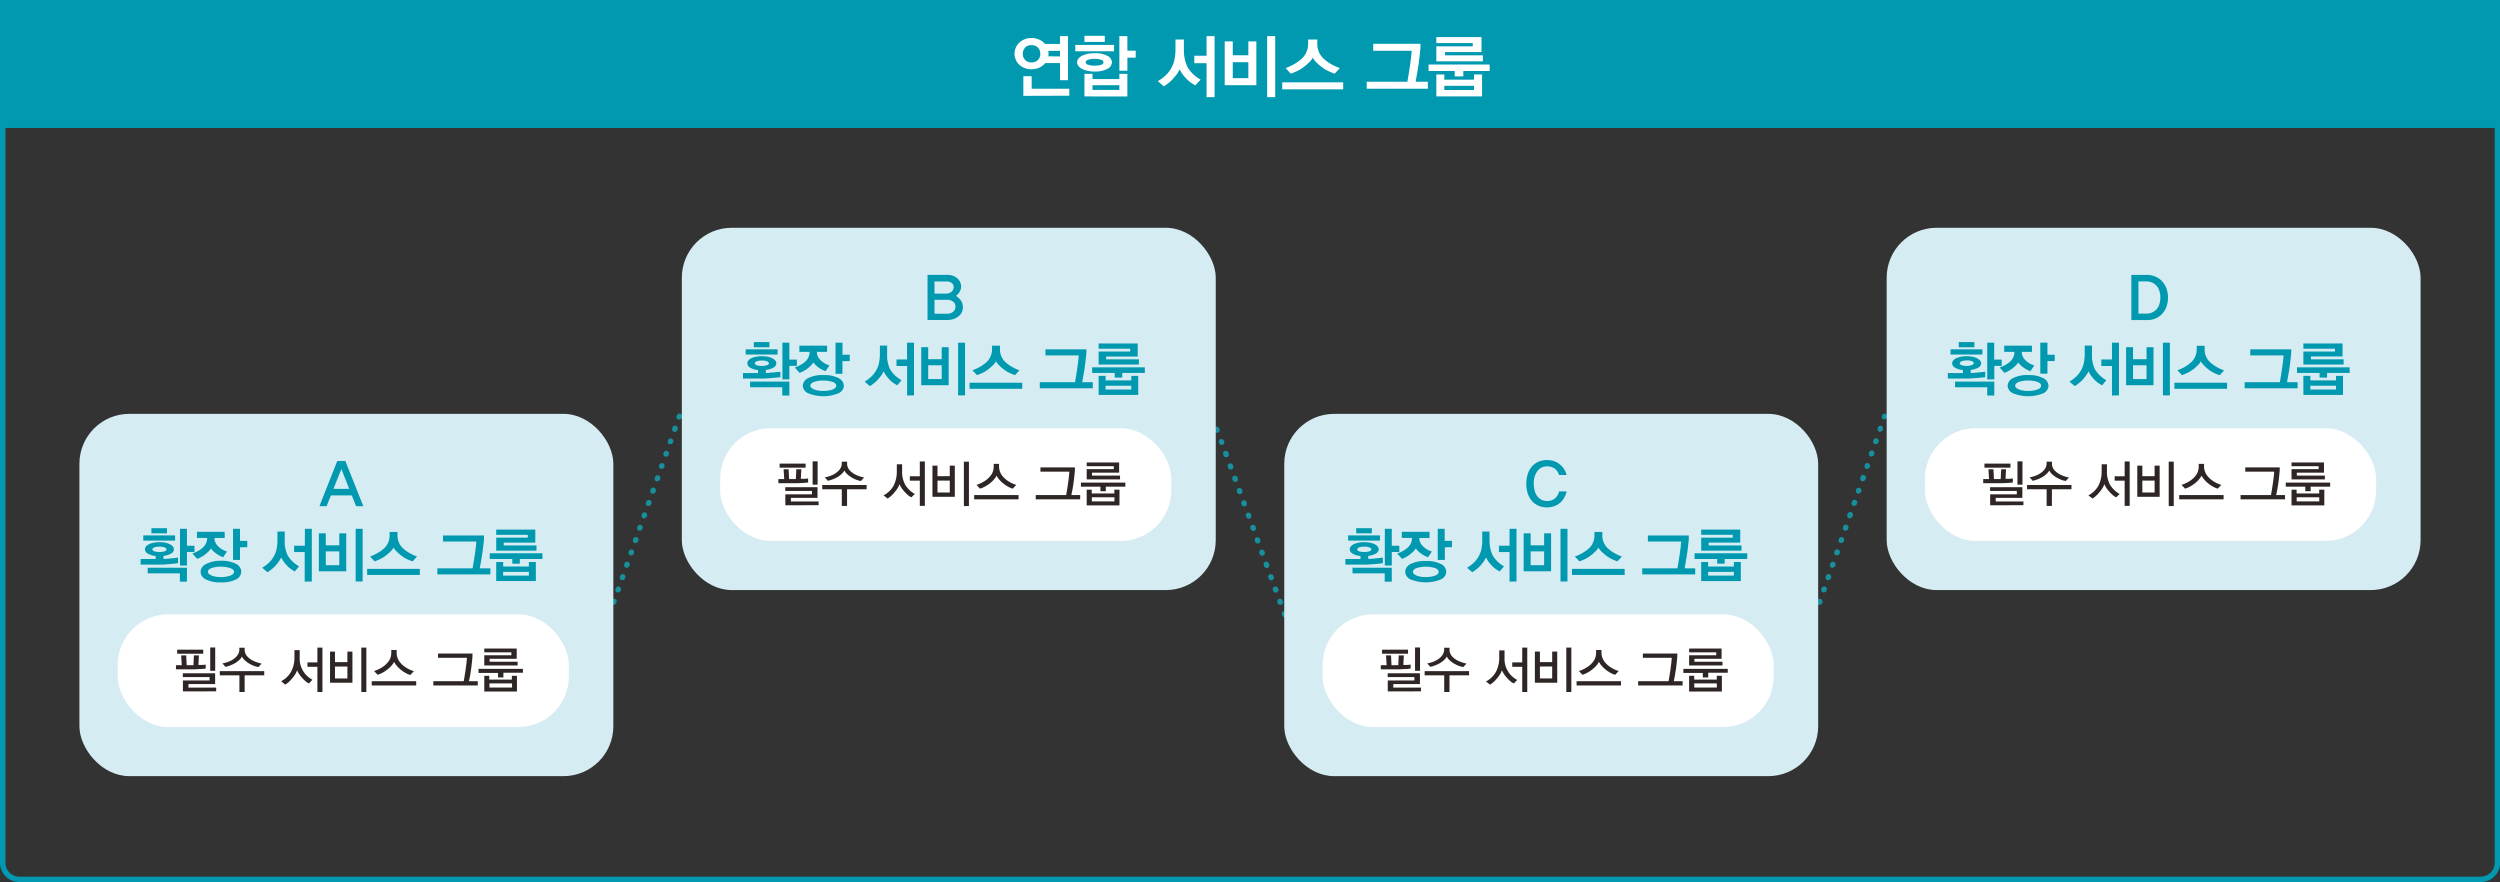
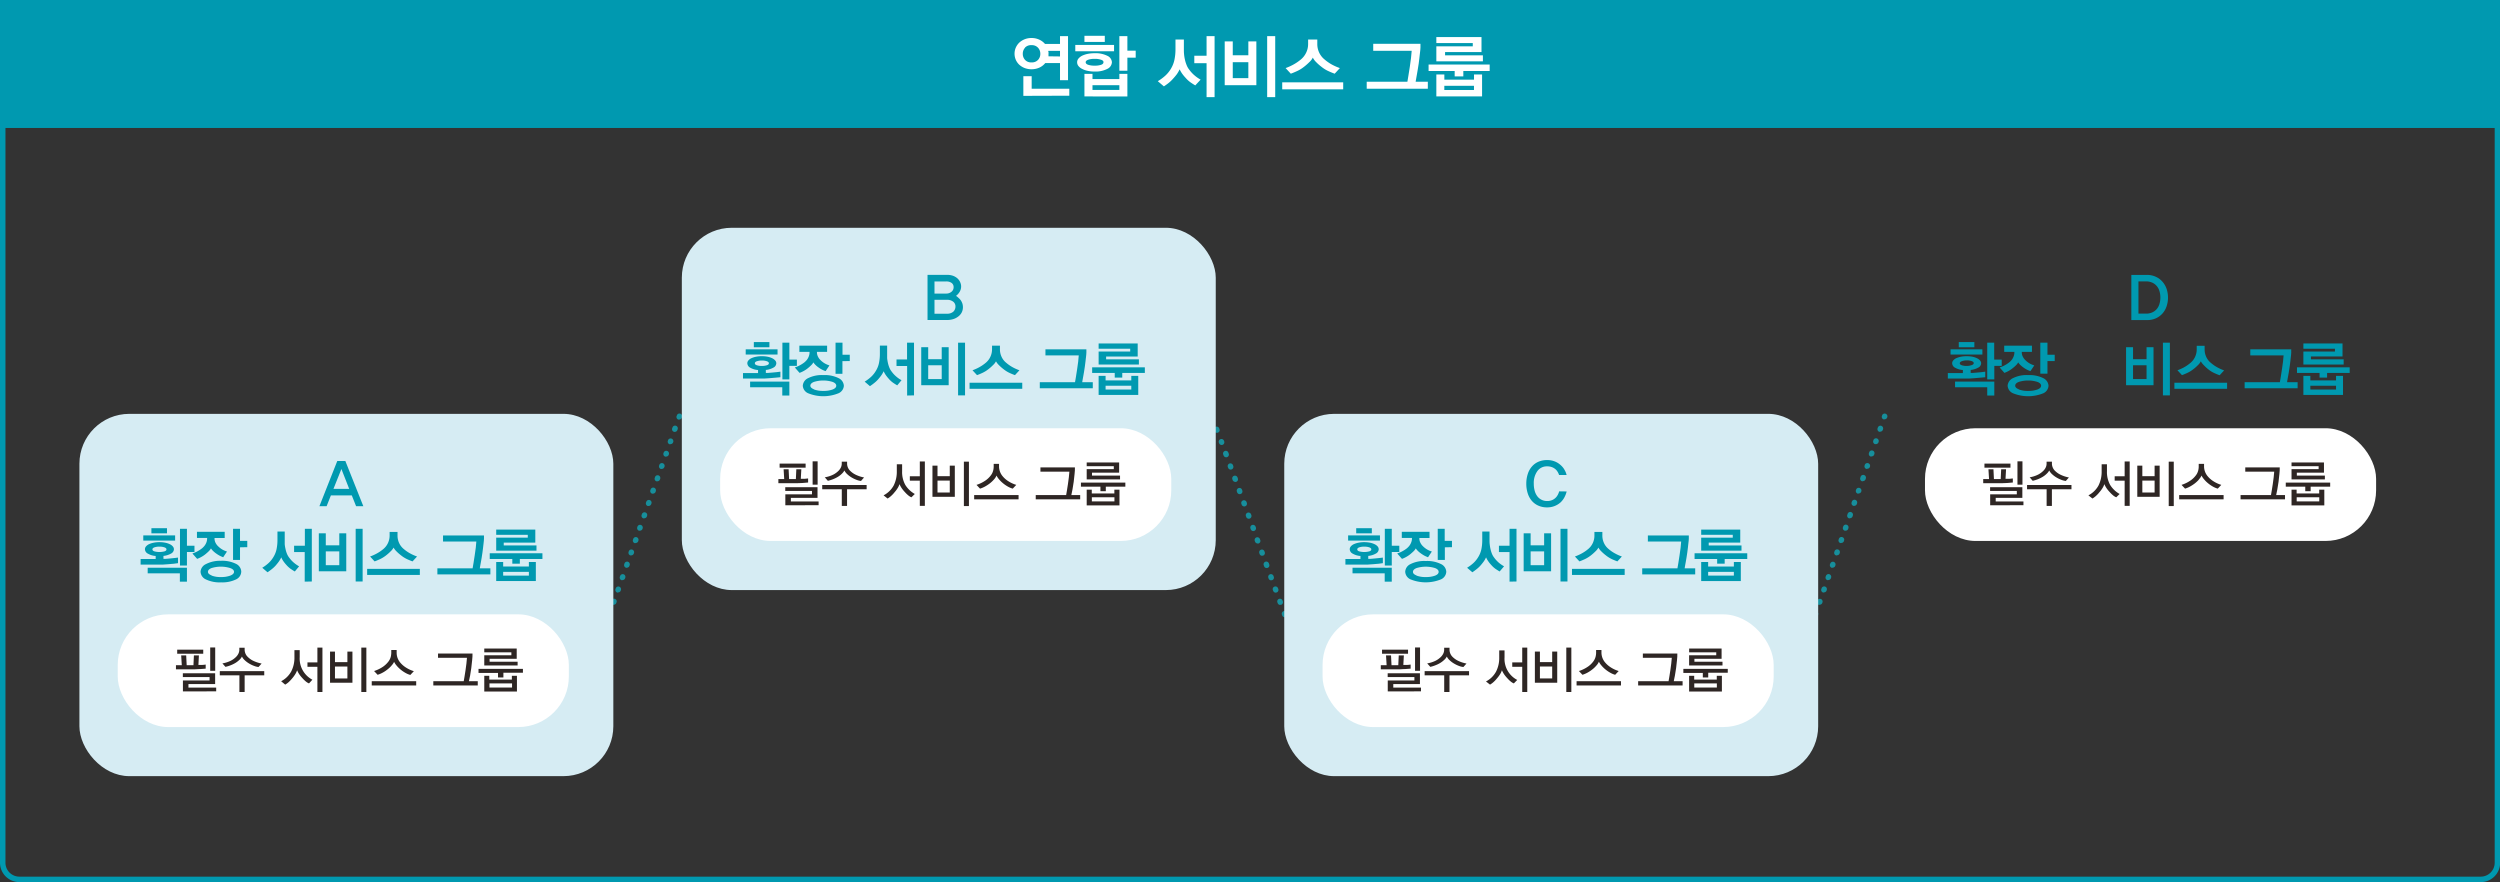
<svg xmlns="http://www.w3.org/2000/svg" viewBox="0 0 664.24 234.37">
  <rect x="0" y="0" width="664.24" height="234.37" fill="#333333" stroke="none" />
  <defs>
    <style>.cls-1{fill:#0099b0;}.cls-2{fill:#178f9c;}.cls-3{fill:#d6ecf3;}.cls-4{fill:#fff;}.cls-5{fill:#2e2624;}</style>
  </defs>
  <g id="레이어_2" data-name="레이어 2">
    <g id="레이어_1-2" data-name="레이어 1">
      <path class="cls-1" d="M659.1,234.37H5.14A5.15,5.15,0,0,1,0,229.23V5.14A5.15,5.15,0,0,1,5.14,0h654a5.15,5.15,0,0,1,5.14,5.14V229.23A5.15,5.15,0,0,1,659.1,234.37ZM5.14,1.45A3.7,3.7,0,0,0,1.45,5.14V229.23a3.7,3.7,0,0,0,3.69,3.69h654a3.7,3.7,0,0,0,3.69-3.69V5.14a3.7,3.7,0,0,0-3.69-3.69Z" />
      <path class="cls-2" d="M161.89,164a1,1,0,0,1-.24,0,.73.73,0,0,1-.44-.93l.07-.2a.73.73,0,1,1,1.37.48l-.07.2A.74.74,0,0,1,161.89,164Zm1.16-3.28a.69.69,0,0,1-.24-.05.72.72,0,0,1-.44-.92l.08-.21a.72.72,0,0,1,.92-.43.71.71,0,0,1,.44.92l-.07.21A.74.74,0,0,1,163.05,160.68Zm1.17-3.28a1,1,0,0,1-.24,0,.74.74,0,0,1-.45-.93l.08-.2a.72.72,0,1,1,1.36.48l-.07.2A.72.72,0,0,1,164.22,157.4Zm1.16-3.28a1,1,0,0,1-.24,0,.74.74,0,0,1-.45-.93l.08-.2a.72.72,0,1,1,1.36.48l-.07.2A.72.72,0,0,1,165.38,154.12Zm1.16-3.28a.69.69,0,0,1-.24-.05.71.71,0,0,1-.44-.92l.07-.21a.73.73,0,0,1,.92-.44.74.74,0,0,1,.45.93l-.08.2A.72.72,0,0,1,166.54,150.84Zm1.16-3.28a.69.69,0,0,1-.24-.05.71.71,0,0,1-.44-.92l.07-.21a.73.73,0,0,1,1.37.49l-.08.21A.72.72,0,0,1,167.7,147.56Zm1.16-3.29a.67.67,0,0,1-.24,0,.72.72,0,0,1-.44-.92l.07-.21a.73.73,0,0,1,.93-.44.74.74,0,0,1,.44.93l-.07.2A.73.73,0,0,1,168.86,144.27ZM170,141a.67.67,0,0,1-.24,0,.73.73,0,0,1-.44-.92l.07-.21a.73.73,0,0,1,1.37.49l-.07.2A.73.73,0,0,1,170,141Zm1.16-3.28a.67.67,0,0,1-.24,0,.73.73,0,0,1-.44-.93l.08-.2a.72.72,0,1,1,1.36.49l-.07.2A.73.73,0,0,1,171.18,137.71Zm1.17-3.28a.67.67,0,0,1-.24,0,.72.72,0,0,1-.45-.92l.08-.21a.72.72,0,1,1,1.36.48L173,134A.71.71,0,0,1,172.35,134.43Zm1.16-3.28a.67.67,0,0,1-.24,0,.73.73,0,0,1-.45-.92l.08-.21a.72.72,0,1,1,1.36.49l-.07.2A.71.71,0,0,1,173.51,131.15Zm1.16-3.28a.67.67,0,0,1-.24,0,.71.71,0,0,1-.44-.92l.07-.21a.72.72,0,0,1,.92-.44.73.73,0,0,1,.45.92l-.08.21A.71.71,0,0,1,174.67,127.87Zm1.16-3.28a.67.67,0,0,1-.24,0,.72.72,0,0,1-.44-.93l.07-.2a.73.73,0,0,1,1.37.49l-.08.2A.71.71,0,0,1,175.83,124.59Zm1.16-3.28a.67.67,0,0,1-.24,0,.73.73,0,0,1-.44-.93l.07-.2a.73.73,0,0,1,1.37.48l-.07.21A.73.73,0,0,1,177,121.31Zm1.16-3.28a.71.71,0,0,1-.24,0,.73.73,0,0,1-.44-.92l.07-.21a.73.73,0,0,1,1.37.48l-.07.21A.73.73,0,0,1,178.15,118Zm1.17-3.28a.72.72,0,0,1-.69-1l.08-.2a.72.72,0,1,1,1.36.49l-.07.2A.73.73,0,0,1,179.32,114.75Zm1.16-3.28a.67.67,0,0,1-.24,0,.74.74,0,0,1-.45-.93l.08-.2a.72.72,0,0,1,.92-.44.71.71,0,0,1,.44.92l-.07.21A.72.72,0,0,1,180.48,111.47Z" />
      <path class="cls-2" d="M341.36,164a.72.72,0,0,1-.68-.48l-.08-.2a.73.73,0,0,1,.43-.93.72.72,0,0,1,.93.43l.08.2a.73.73,0,0,1-.43.93A.74.74,0,0,1,341.36,164Zm-1.2-3.27a.71.71,0,0,1-.68-.47l-.08-.21a.72.72,0,0,1,1.36-.5l.08.21a.73.73,0,0,1-.43.93A.77.77,0,0,1,340.16,160.69Zm-1.2-3.26a.72.72,0,0,1-.68-.48l-.08-.2a.71.71,0,0,1,.43-.93.72.72,0,0,1,.93.43l.08.2a.73.73,0,0,1-.43.93A.79.79,0,0,1,339,157.43Zm-1.21-3.27a.73.73,0,0,1-.68-.47l-.07-.21a.72.72,0,0,1,1.36-.5l.07.2a.71.71,0,0,1-.43.93A.53.53,0,0,1,337.75,154.16Zm-1.2-3.27a.73.73,0,0,1-.68-.47l-.07-.2a.73.73,0,1,1,1.36-.51l.07.21a.72.72,0,0,1-.43.93A.69.69,0,0,1,336.55,150.89Zm-1.2-3.26a.73.73,0,0,1-.68-.48l-.07-.2a.72.72,0,0,1,1.36-.5l.07.2a.71.71,0,0,1-.43.93A.74.74,0,0,1,335.35,147.63Zm-1.2-3.27a.72.72,0,0,1-.68-.47l-.08-.21a.74.74,0,0,1,.43-.93.73.73,0,0,1,.93.43l.08.21a.71.71,0,0,1-.68,1ZM333,141.1a.72.72,0,0,1-.68-.48l-.08-.2a.72.72,0,0,1,1.36-.5l.08.2a.73.73,0,0,1-.43.93A.79.79,0,0,1,333,141.1Zm-1.2-3.27a.73.73,0,0,1-.69-.48l-.07-.2a.72.72,0,0,1,1.36-.5l.08.21a.74.74,0,0,1-.44.93A.67.67,0,0,1,331.75,137.83Zm-1.21-3.27a.73.73,0,0,1-.68-.47l-.07-.2a.71.71,0,0,1,.43-.93.73.73,0,0,1,.93.42l.07.21a.72.72,0,0,1-.43.93A.69.69,0,0,1,330.54,134.56Zm-1.2-3.26a.73.73,0,0,1-.68-.48l-.07-.2a.72.72,0,0,1,1.36-.5l.07.2a.71.71,0,0,1-.43.93A.74.74,0,0,1,329.34,131.3Zm-1.2-3.27a.73.73,0,0,1-.68-.47l-.07-.21a.73.73,0,0,1,.42-.93.74.74,0,0,1,.94.43l.07.21a.71.71,0,0,1-.68,1Zm-1.2-3.26a.72.72,0,0,1-.68-.48l-.08-.2a.73.73,0,0,1,.43-.93.72.72,0,0,1,.93.43l.08.2a.73.73,0,0,1-.43.93A.74.74,0,0,1,326.94,124.77Zm-1.2-3.27a.72.72,0,0,1-.68-.47l-.08-.2a.73.73,0,1,1,1.36-.51l.08.2a.72.72,0,0,1-.43.93A.56.56,0,0,1,325.74,121.5Zm-1.2-3.27a.71.71,0,0,1-.68-.47l-.08-.2a.73.73,0,0,1,1.36-.51l.07.21a.72.72,0,0,1-.42.93A.77.77,0,0,1,324.54,118.23ZM323.33,115a.73.73,0,0,1-.68-.48l-.07-.2a.72.72,0,0,1,.43-.93.73.73,0,0,1,.93.43l.07.2a.73.73,0,0,1-.43.94A1,1,0,0,1,323.33,115Zm-1.2-3.27a.73.73,0,0,1-.68-.47l-.07-.21a.72.72,0,0,1,.43-.93.73.73,0,0,1,.93.43l.07.21a.72.72,0,0,1-.43.93A.69.69,0,0,1,322.13,111.7Zm-1.2-3.26a.73.73,0,0,1-.68-.48l-.07-.2a.72.72,0,1,1,1.35-.5l.08.2a.72.72,0,0,1-.43.93A.74.74,0,0,1,320.93,108.44Z" />
      <path class="cls-2" d="M482.31,164a1,1,0,0,1-.24,0,.72.72,0,0,1-.44-.93l.07-.2a.72.72,0,0,1,.92-.45.74.74,0,0,1,.45.93l-.08.2A.72.72,0,0,1,482.31,164Zm1.15-3.29a.67.67,0,0,1-.24,0,.73.73,0,0,1-.45-.92l.08-.21a.71.71,0,0,1,.92-.44.72.72,0,0,1,.45.92l-.08.21A.71.71,0,0,1,483.46,160.67Zm1.15-3.28a.67.67,0,0,1-.24,0,.72.72,0,0,1-.45-.92l.07-.21a.73.73,0,0,1,.93-.45.72.72,0,0,1,.44.92l-.07.21A.72.72,0,0,1,484.61,157.39Zm1.15-3.29a.67.67,0,0,1-.24,0,.72.72,0,0,1-.45-.92l.08-.21a.72.72,0,1,1,1.36.48l-.07.21A.71.71,0,0,1,485.76,154.1Zm1.15-3.28a.67.67,0,0,1-.24,0,.74.74,0,0,1-.45-.93l.08-.2a.72.72,0,1,1,1.36.48l-.07.2A.72.72,0,0,1,486.91,150.82Zm1.15-3.29a.67.67,0,0,1-.24,0,.72.72,0,0,1-.45-.92l.07-.21a.74.74,0,0,1,.93-.44.72.72,0,0,1,.44.93l-.07.2A.71.71,0,0,1,488.06,147.53Zm1.15-3.28a.67.67,0,0,1-.24,0,.73.73,0,0,1-.45-.93l.07-.2a.72.72,0,0,1,.93-.44.71.71,0,0,1,.44.92l-.07.21A.72.72,0,0,1,489.21,144.25Zm1.15-3.29a.67.67,0,0,1-.24,0,.72.72,0,0,1-.45-.92l.07-.2a.72.72,0,0,1,1.37.47l-.07.21A.71.71,0,0,1,490.36,141Zm1.15-3.28a.67.67,0,0,1-.24,0,.72.72,0,0,1-.45-.92l.07-.21a.73.73,0,1,1,1.37.48l-.07.2A.72.72,0,0,1,491.51,137.68Zm1.14-3.28a.74.74,0,0,1-.24-.05.73.73,0,0,1-.44-.92l.07-.21a.74.74,0,0,1,.93-.44.73.73,0,0,1,.44.93l-.07.2A.74.74,0,0,1,492.65,134.4Zm1.15-3.29a.71.71,0,0,1-.24,0,.73.73,0,0,1-.44-.92l.07-.21a.73.73,0,0,1,1.37.48l-.07.21A.74.74,0,0,1,493.8,131.11Zm1.15-3.28a1,1,0,0,1-.24,0,.74.74,0,0,1-.44-.93l.07-.2a.73.73,0,1,1,1.37.48l-.07.2A.74.74,0,0,1,495,127.83Zm1.15-3.29a.67.67,0,0,1-.24,0,.73.73,0,0,1-.44-.92l.07-.21a.73.73,0,0,1,1.37.48l-.07.21A.74.74,0,0,1,496.1,124.54Zm1.15-3.28a1,1,0,0,1-.23,0,.73.73,0,0,1-.45-.92l.07-.21a.72.72,0,1,1,1.37.47l-.07.21A.73.73,0,0,1,497.25,121.26ZM498.4,118a.67.67,0,0,1-.24,0,.72.72,0,0,1-.44-.92l.07-.21a.73.73,0,0,1,1.37.48l-.07.21A.73.73,0,0,1,498.4,118Zm1.15-3.28a1,1,0,0,1-.24,0,.72.72,0,0,1-.44-.93l.07-.2a.73.73,0,0,1,.92-.45.74.74,0,0,1,.45.93l-.07.2A.74.74,0,0,1,499.55,114.69Zm1.15-3.29a.67.67,0,0,1-.24,0,.71.71,0,0,1-.44-.92l.07-.21a.73.73,0,0,1,1.37.48l-.07.21A.73.73,0,0,1,500.7,111.4Z" />
      <rect class="cls-3" x="21.1" y="109.96" width="141.86" height="96.26" rx="13.26" />
      <rect class="cls-4" x="31.28" y="163.23" width="119.86" height="29.95" rx="13.45" />
      <path class="cls-1" d="M94.61,134.49l-1.14-2.87H87.92l-1.14,2.87H84.87l4.74-12h2.15l4.77,12Zm-3.9-9.88-2.11,5.28h4.18Z" />
      <path class="cls-1" d="M46.19,149.78l-1.5.13-1.58.11c-.53,0-1,0-1.37,0H37.36v-1.49h4v-.81a4.78,4.78,0,0,1-2.07-.62,1.38,1.38,0,0,1-.78-1.17,1.14,1.14,0,0,1,.28-.74,2.39,2.39,0,0,1,.79-.6,5.47,5.47,0,0,1,1.22-.39,7.48,7.48,0,0,1,1.55-.15,8.16,8.16,0,0,1,1.54.14,5,5,0,0,1,1.22.4,2.32,2.32,0,0,1,.82.61,1.15,1.15,0,0,1,.28.75,1.35,1.35,0,0,1-.78,1.14,5,5,0,0,1-2,.61v.78l.62,0,1.07-.09,1.18-.12,1-.12v1.48Zm-8.12-6.14v-1.38h8.46v1.38Zm9.72,10.9v-2.2H39.24v-1.5H49.67v3.7Zm-7.56-12.83v-1.37h4.14v1.37Zm.77,3.73c-.34.13-.5.31-.5.53s.16.4.5.52a5.23,5.23,0,0,0,2.72,0c.34-.12.51-.29.51-.52s-.17-.4-.51-.53a3.87,3.87,0,0,0-1.36-.2A3.83,3.83,0,0,0,41,145.44Zm8.67,1.22v3.6H47.82V140.5h1.85V145h2v1.66Z" />
      <path class="cls-1" d="M59.3,148.06c-.25-.09-.53-.22-.83-.36a8.07,8.07,0,0,1-1.08-.67,6.6,6.6,0,0,1-.82-.69,3.75,3.75,0,0,1-.52-.64,3,3,0,0,1-.55.73c-.24.24-.51.48-.82.74a7.09,7.09,0,0,1-1.17.8,7.19,7.19,0,0,1-1.13.52l-1.26-1.43c.19-.07.42-.15.67-.26a5.59,5.59,0,0,0,.78-.38,7.85,7.85,0,0,0,.78-.49,3.92,3.92,0,0,0,.69-.58,3.4,3.4,0,0,0,.77-1.16,3.09,3.09,0,0,0,.22-1v-.27h-2.7V141.3H59.7v1.64H57v.27a2.6,2.6,0,0,0,.23.93,3.17,3.17,0,0,0,.72,1,5.75,5.75,0,0,0,1.25.94,6,6,0,0,0,1.11.46Zm3.45,5.87a8.36,8.36,0,0,1-4,.8,8.39,8.39,0,0,1-4.06-.79,2.34,2.34,0,0,1-1.4-2.05,2.39,2.39,0,0,1,1.4-2A8.13,8.13,0,0,1,58.7,149a8.24,8.24,0,0,1,4,.81,2.38,2.38,0,0,1,1.4,2.06A2.34,2.34,0,0,1,62.75,153.93Zm-6.52-1a6.54,6.54,0,0,0,2.48.39,6.85,6.85,0,0,0,2.47-.38c.63-.25,1-.58,1-1s-.32-.75-1-1a8.35,8.35,0,0,0-5,0c-.62.25-.93.58-.93,1S55.61,152.64,56.23,152.89Zm7.54-7.51v3.35H61.92V140.5h1.85v3.21H65.7v1.67Z" />
      <path class="cls-1" d="M78.33,151.84c-.33-.19-.69-.42-1.08-.68a7.06,7.06,0,0,1-1.17-1.07,9.11,9.11,0,0,1-.8-1,5.78,5.78,0,0,1-.55-1,7.27,7.27,0,0,1-.65,1.12,14.74,14.74,0,0,1-.93,1.15,8.2,8.2,0,0,1-1,.91c-.33.26-.68.52-1.07.78l-1.4-1.2a10.6,10.6,0,0,0,1.7-1.27,7.09,7.09,0,0,0,1.28-1.6,6.51,6.51,0,0,0,.83-2.12,11.75,11.75,0,0,0,.23-2.31v-2.32h1.93v2.32c0,.3,0,.66,0,1.05a9,9,0,0,0,.2,1.21,7,7,0,0,0,.36,1.24,4.27,4.27,0,0,0,.61,1.09,7.82,7.82,0,0,0,1.31,1.41,8.43,8.43,0,0,0,1.34.92Zm2.63,2.7v-7.85H78.14V145H81V140.5h1.85v14Z" />
      <path class="cls-1" d="M84.71,151.79V141.7h1.85v3.19h3.59V141.7H92v10.09Zm5.44-5.29H86.56v3.67h3.59Zm4.35,8v-14h1.85v14Z" />
      <path class="cls-1" d="M97.55,152.75v-1.61h14v1.61Zm6.24-6.26a11.84,11.84,0,0,1-1.26,1.11,8.42,8.42,0,0,1-1.64,1c-.57.25-1,.44-1.36.56l-1.2-1.3a11.64,11.64,0,0,0,1.69-.75,10.43,10.43,0,0,0,1.84-1.24,4.56,4.56,0,0,0,1.23-1.61,4.64,4.64,0,0,0,.43-1.93v-1h2.1v1a4.63,4.63,0,0,0,.42,1.93,4.37,4.37,0,0,0,1.24,1.61,9.61,9.61,0,0,0,1.82,1.24,11.33,11.33,0,0,0,1.71.75l-1.2,1.3c-.35-.12-.81-.31-1.38-.56a8,8,0,0,1-1.62-1,11.08,11.08,0,0,1-1.27-1.11,4.32,4.32,0,0,1-.77-1A3.7,3.7,0,0,1,103.79,146.49Z" />
      <path class="cls-1" d="M116.21,152.61V151h9.36c.07-.35.15-.84.25-1.46s.21-1.28.31-2,.2-1.37.28-2,.13-1.22.15-1.66h-8.85v-1.61h10.88c0,.22,0,.51,0,.86s-.06.74-.1,1.16-.09.85-.15,1.29-.1.87-.16,1.26-.14.95-.21,1.37-.14.8-.2,1.15-.12.65-.17.93-.09.52-.12.72h2.81v1.61Z" />
      <path class="cls-1" d="M144.12,148.52h-6v1.25h-2v-1.25h-6V147h14Zm-12.28-5.67h8.39v-.75h-8.39v-1.39h10.39v3.46h-8.39v.75h8.7v1.39h-10.7Zm0,11.53v-5.06h1.85v1.2h6.83v-1.2h1.85v5.06Zm8.68-2.44h-6.83v1h6.83Z" />
      <path class="cls-5" d="M53.14,177.77c-.52,0-1,.06-1.55.07s-.83,0-1.36,0H46.75v-1.1H48.3l-.16-2.61h1.33l.13,2.61h1.8l.12-2.6h1.33l-.13,2.53c.34,0,.68,0,1,0a8.55,8.55,0,0,0,.93-.1v1.09C54.17,177.69,53.66,177.74,53.14,177.77Zm-6.06-4.07v-1.08H54v1.08Zm1.52,10v-2.91h7.08v-.9h-7.1v-1h8.58v2.86H50.07v.94h7.37v1Zm7.25-5.47v-6.2h1.33v6.2Z" />
      <path class="cls-5" d="M65,179.44v4.42H63.61v-4.42H58.4v-1.13H70.21v1.13Zm-1.41-4.1a5.81,5.81,0,0,1-1.06.81,8,8,0,0,1-1.28.62,8.27,8.27,0,0,1-1.35.41l-.81-.92a8,8,0,0,0,2.27-.73,5.4,5.4,0,0,0,1.37-1,3.24,3.24,0,0,0,.68-1,2.59,2.59,0,0,0,.18-.83v-.6H65v.6a2.87,2.87,0,0,0,.16.81,2.56,2.56,0,0,0,.64,1,5.39,5.39,0,0,0,1.36,1,9,9,0,0,0,2.35.79l-.82.92a4.3,4.3,0,0,1-1.2-.3,7.62,7.62,0,0,1-1.29-.62,7,7,0,0,1-1.15-.86,3.47,3.47,0,0,1-.77-1A2.88,2.88,0,0,1,63.59,175.34Z" />
      <path class="cls-5" d="M82.1,181.58a3.19,3.19,0,0,1-.86-.53,7.89,7.89,0,0,1-.88-.86,8.34,8.34,0,0,1-.82-1,6,6,0,0,1-.6-1.11,4.56,4.56,0,0,1-.5,1.06,8.23,8.23,0,0,1-.8,1.09,9.5,9.5,0,0,1-.94,1,5.32,5.32,0,0,1-.93.67L74.7,181a6.42,6.42,0,0,0,2.69-2.62,8,8,0,0,0,.84-3.78v-1.86h1.4v1.86a6.35,6.35,0,0,0,3.37,6Zm2.23,2.28v-6.69H81.69V176h2.64v-3.93h1.34v11.8Z" />
      <path class="cls-5" d="M87.69,181.4v-8.28H89v2.8H92.3v-2.8h1.34v8.28Zm4.61-4.31H89v3.17H92.3ZM96,183.86v-11.8h1.34v11.8Z" />
      <path class="cls-5" d="M98.77,182.12V181h11.81v1.13Zm5.25-5.26a7.4,7.4,0,0,1-1.06,1,8,8,0,0,1-1.29.86,6.9,6.9,0,0,1-1.34.57l-.94-1a9.17,9.17,0,0,0,2.41-1.17,6.37,6.37,0,0,0,1.39-1.33,3.63,3.63,0,0,0,.63-1.26,5.07,5.07,0,0,0,.14-1v-.82h1.43v.82a4,4,0,0,0,.81,2.33,6.44,6.44,0,0,0,1.4,1.33,8.37,8.37,0,0,0,2.36,1.14l-.94,1a5.79,5.79,0,0,1-1.37-.59,8.75,8.75,0,0,1-1.27-.89,7.86,7.86,0,0,1-1-1,4.65,4.65,0,0,1-.67-1A3.61,3.61,0,0,1,104,176.86Z" />
      <path class="cls-5" d="M115.13,182.12V181h8.08c.05-.27.12-.68.21-1.22s.18-1.11.27-1.71.17-1.21.24-1.8.12-1.09.14-1.49h-7.69v-1.13h9.16c0,.49,0,1.07-.09,1.75s-.14,1.37-.23,2.08-.2,1.37-.31,2-.22,1.14-.32,1.52h2.35v1.13Z" />
      <path class="cls-5" d="M138.94,178.75h-5.19V180h-1.43v-1.21h-5.18v-1.08h11.8Zm-10.27-1.93V174.1h7.2v-.78h-7.2v-1h8.62v2.72h-7.21v.78h7.45v1Zm0,6.91v-4.17H130v1h6v-1h1.35v4.17Zm7.38-2.16h-6v1.1h6Z" />
      <rect class="cls-3" x="181.16" y="60.52" width="141.86" height="96.26" rx="13.26" />
      <rect class="cls-4" x="191.34" y="113.78" width="119.86" height="29.95" rx="13.45" />
      <path class="cls-1" d="M254.59,79.07a4.47,4.47,0,0,1,.64.66,3.46,3.46,0,0,1,.47.92,3.25,3.25,0,0,1,.14,1.15,3,3,0,0,1-.39,1.35,3.17,3.17,0,0,1-.92,1,4.14,4.14,0,0,1-1.33.66,6.09,6.09,0,0,1-1.62.22h-5.14v-12h5.22a4.66,4.66,0,0,1,1.45.21,3.82,3.82,0,0,1,1.1.58,3.07,3.07,0,0,1,.74.84,3.13,3.13,0,0,1,.38,1,2.71,2.71,0,0,1-.32,1.81,3.65,3.65,0,0,1-1,1.14A4.15,4.15,0,0,1,254.59,79.07Zm-1.76-1.57a1.51,1.51,0,0,0,.54-1.22,1.33,1.33,0,0,0-.51-1.09,2.34,2.34,0,0,0-1.47-.41h-3.1V78h3.08A2.13,2.13,0,0,0,252.83,77.5Zm.44,5.33a1.84,1.84,0,0,0,.59-1.35,1.57,1.57,0,0,0-.58-1.31,2.58,2.58,0,0,0-1.72-.51h-3.27v3.69h3.23A2.49,2.49,0,0,0,253.27,82.83Z" />
      <path class="cls-1" d="M206.25,100.33l-1.5.13c-.53.05-1.06.08-1.58.11s-1,0-1.37,0h-4.39V99.12h4v-.81a4.78,4.78,0,0,1-2.07-.61,1.4,1.4,0,0,1-.78-1.18,1.14,1.14,0,0,1,.28-.74,2.29,2.29,0,0,1,.79-.6,5.47,5.47,0,0,1,1.22-.39,7.48,7.48,0,0,1,1.55-.15,8.16,8.16,0,0,1,1.54.14,5,5,0,0,1,1.22.4,2.55,2.55,0,0,1,.82.61,1.15,1.15,0,0,1,.28.75,1.34,1.34,0,0,1-.78,1.14,5,5,0,0,1-2,.61v.79l.62,0,1.07-.09,1.18-.11,1-.13v1.48Zm-8.12-6.13V92.81h8.46V94.2Zm9.72,10.89v-2.2H199.3v-1.5h10.43v3.7Zm-7.56-12.82V90.89h4.14v1.38Zm.77,3.72c-.34.13-.5.31-.5.53s.16.4.5.52a4.1,4.1,0,0,0,1.36.19,4.15,4.15,0,0,0,1.36-.19c.34-.12.51-.29.51-.52s-.17-.4-.51-.53a3.87,3.87,0,0,0-1.36-.2A3.83,3.83,0,0,0,201.06,96Zm8.67,1.22v3.6h-1.85V91.05h1.85v4.5h2v1.66Z" />
      <path class="cls-1" d="M219.36,98.61a7,7,0,0,1-1.91-1,5.84,5.84,0,0,1-.82-.69,3.75,3.75,0,0,1-.52-.64,3,3,0,0,1-.55.73,10.29,10.29,0,0,1-.82.74,7.09,7.09,0,0,1-1.17.8,7.19,7.19,0,0,1-1.13.52l-1.26-1.43.67-.26a6.19,6.19,0,0,0,.78-.38,7.85,7.85,0,0,0,.78-.49,3.92,3.92,0,0,0,.69-.58,3.23,3.23,0,0,0,.76-1.16,2.89,2.89,0,0,0,.23-1v-.28h-2.7V91.85h7.37v1.64h-2.7v.28a2.66,2.66,0,0,0,.24.92,3.17,3.17,0,0,0,.72,1,5.24,5.24,0,0,0,1.25.94,6,6,0,0,0,1.11.46Zm3.45,5.87a10.74,10.74,0,0,1-8.11,0,2.34,2.34,0,0,1-1.4-2,2.39,2.39,0,0,1,1.4-2,8.13,8.13,0,0,1,4.06-.82,8.24,8.24,0,0,1,4.05.81,2.39,2.39,0,0,1,1.4,2.06A2.34,2.34,0,0,1,222.81,104.48Zm-6.52-1a6.76,6.76,0,0,0,2.48.38,6.85,6.85,0,0,0,2.47-.38c.63-.25.95-.58.95-1s-.32-.75-.95-1a8.35,8.35,0,0,0-5,0c-.62.25-.93.59-.93,1S215.67,103.19,216.29,103.45Zm7.54-7.52v3.35H222V91.05h1.85v3.21h1.93v1.67Z" />
      <path class="cls-1" d="M238.39,102.39c-.33-.19-.69-.42-1.08-.68a6.31,6.31,0,0,1-1.17-1.07,10.17,10.17,0,0,1-.8-1,7.3,7.3,0,0,1-.56-1,6.5,6.5,0,0,1-.64,1.12,14.74,14.74,0,0,1-.93,1.15,8.2,8.2,0,0,1-1,.91c-.33.27-.68.52-1.07.78l-1.4-1.2a11.07,11.07,0,0,0,1.7-1.27,7.09,7.09,0,0,0,1.28-1.6,6.51,6.51,0,0,0,.83-2.12,11.68,11.68,0,0,0,.23-2.31V91.83h1.93v2.32c0,.31,0,.66,0,1a10.81,10.81,0,0,0,.19,1.21,8,8,0,0,0,.37,1.24,4.27,4.27,0,0,0,.61,1.09,7.5,7.5,0,0,0,1.31,1.41,7.82,7.82,0,0,0,1.34.92Zm2.63,2.7V97.24H238.2V95.5H241V91.05h1.85v14Z" />
      <path class="cls-1" d="M244.77,102.35V92.25h1.85v3.19h3.59V92.25h1.85v10.1Zm5.44-5.3h-3.59v3.67h3.59Zm4.35,8v-14h1.85v14Z" />
      <path class="cls-1" d="M257.61,103.3v-1.61h14v1.61ZM263.85,97a11.84,11.84,0,0,1-1.26,1.11,8,8,0,0,1-1.64,1c-.57.26-1,.44-1.36.56l-1.2-1.29a12.14,12.14,0,0,0,1.69-.75,10.5,10.5,0,0,0,1.84-1.25,4.47,4.47,0,0,0,1.23-1.61,4.64,4.64,0,0,0,.43-1.93v-1h2.1v1a4.63,4.63,0,0,0,.42,1.93,4.29,4.29,0,0,0,1.24,1.61,9.68,9.68,0,0,0,1.82,1.25,11.25,11.25,0,0,0,1.7.75l-1.19,1.29c-.35-.12-.81-.3-1.38-.56a7.57,7.57,0,0,1-1.62-1A11.08,11.08,0,0,1,265.4,97a4.32,4.32,0,0,1-.77-1A3.7,3.7,0,0,1,263.85,97Z" />
      <path class="cls-1" d="M276.27,103.16v-1.61h9.36c.07-.35.15-.84.25-1.46s.21-1.28.31-2,.2-1.37.28-2,.13-1.21.15-1.66h-8.85V92.81h10.88c0,.22,0,.51,0,.86s-.06.74-.1,1.16-.09.85-.15,1.3-.1.86-.16,1.25-.14,1-.21,1.37-.14.8-.2,1.15-.12.65-.17.93-.09.52-.12.72h2.81v1.61Z" />
      <path class="cls-1" d="M304.18,99.08h-6v1.24h-2V99.08h-6V97.59h14ZM291.9,93.4h8.39v-.75H291.9V91.26h10.38v3.46h-8.39v.75h8.71v1.39H291.9Zm0,11.53V99.87h1.85v1.2h6.83v-1.2h1.85v5.06Zm8.68-2.44h-6.83v1h6.83Z" />
      <path class="cls-5" d="M213.2,128.33l-1.55.06-1.36,0h-3.48v-1.1h1.55l-.16-2.61h1.33l.13,2.61h1.8l.12-2.6h1.33l-.14,2.53,1,0,.94-.1v1.08Zm-6.06-4.08v-1.07h6.91v1.07Zm1.52,10v-2.91h7.08v-.9h-7.1v-1h8.57v2.85h-7.08v.94h7.37v1Zm7.25-5.47v-6.2h1.33v6.2Z" />
      <path class="cls-5" d="M225.06,130v4.42h-1.4V130h-5.2v-1.13h11.8V130Zm-1.41-4.1a5.81,5.81,0,0,1-1.06.81,8.57,8.57,0,0,1-1.29.63,10.24,10.24,0,0,1-1.34.41l-.82-.93a7.74,7.74,0,0,0,2.28-.73,5.58,5.58,0,0,0,1.37-1,3.13,3.13,0,0,0,.68-1,2.54,2.54,0,0,0,.18-.82v-.61h1.42v.61a2.55,2.55,0,0,0,.16.8,2.64,2.64,0,0,0,.63,1,5.41,5.41,0,0,0,1.37,1,8.92,8.92,0,0,0,2.35.79l-.82.93a4.79,4.79,0,0,1-1.21-.31,7.91,7.91,0,0,1-1.28-.62,6.63,6.63,0,0,1-1.15-.86,3.35,3.35,0,0,1-.77-1A3,3,0,0,1,223.65,125.89Z" />
      <path class="cls-5" d="M242.16,132.13a3.19,3.19,0,0,1-.86-.53,7.89,7.89,0,0,1-.88-.86,8.34,8.34,0,0,1-.82-1,6.79,6.79,0,0,1-.61-1.11,4.13,4.13,0,0,1-.49,1.06,7.5,7.5,0,0,1-.81,1.09,7.76,7.76,0,0,1-.94,1,5.39,5.39,0,0,1-.92.68l-1.07-.85a6.42,6.42,0,0,0,2.69-2.62,8.17,8.17,0,0,0,.83-3.78v-1.86h1.41v1.86a7.08,7.08,0,0,0,.85,3.64,7,7,0,0,0,2.52,2.4Zm2.23,2.28v-6.69h-2.65v-1.18h2.65v-3.93h1.34v11.8Z" />
      <path class="cls-5" d="M247.75,132v-8.28h1.34v2.8h3.26v-2.8h1.34V132Zm4.6-4.31h-3.26v3.17h3.26Zm3.75,6.77v-11.8h1.34v11.8Z" />
      <path class="cls-5" d="M258.83,132.67v-1.13h11.8v1.13Zm5.25-5.26a8,8,0,0,1-1.06,1,9.9,9.9,0,0,1-1.29.85,6.9,6.9,0,0,1-1.34.57l-.94-1a8.94,8.94,0,0,0,2.4-1.17,5.94,5.94,0,0,0,1.39-1.33,3.46,3.46,0,0,0,.63-1.26,4.54,4.54,0,0,0,.15-1v-.82h1.42v.82a4.2,4.2,0,0,0,.17,1,4.12,4.12,0,0,0,.65,1.29,6.44,6.44,0,0,0,1.4,1.33,8.37,8.37,0,0,0,2.36,1.14l-.94,1a5.79,5.79,0,0,1-1.37-.59,8.24,8.24,0,0,1-1.27-.89,7.3,7.3,0,0,1-1-1,4.65,4.65,0,0,1-.67-1A3.61,3.61,0,0,1,264.08,127.41Z" />
      <path class="cls-5" d="M275.19,132.67v-1.13h8.08c.05-.27.12-.68.21-1.22s.18-1.11.27-1.71.17-1.21.24-1.8.12-1.09.14-1.49h-7.69v-1.13h9.16c0,.49,0,1.07-.09,1.75s-.14,1.37-.23,2.08-.2,1.37-.32,2-.21,1.14-.31,1.52H287v1.13Z" />
      <path class="cls-5" d="M299,129.3h-5.19v1.21h-1.43V129.3H287.2v-1.08H299Zm-10.27-1.93v-2.72h7.2v-.78h-7.2v-1h8.62v2.72h-7.21v.78h7.45v1Zm0,6.91v-4.17h1.35v1h6v-1h1.36v4.17Zm7.37-2.16h-6v1.1h6Z" />
      <rect class="cls-3" x="341.22" y="109.96" width="141.86" height="96.26" rx="13.26" />
      <rect class="cls-4" x="351.4" y="163.23" width="119.86" height="29.95" rx="13.45" />
      <path class="cls-1" d="M416.25,130.58a6.54,6.54,0,0,1-.56,1.5,5.11,5.11,0,0,1-1,1.35,5.25,5.25,0,0,1-3.64,1.38,5.51,5.51,0,0,1-2.31-.46,4.92,4.92,0,0,1-1.74-1.28,5.64,5.64,0,0,1-1.09-2,8.24,8.24,0,0,1-.38-2.56,8.09,8.09,0,0,1,.38-2.53,5.41,5.41,0,0,1,1.09-2,4.83,4.83,0,0,1,1.74-1.29,5.67,5.67,0,0,1,2.31-.45,5.31,5.31,0,0,1,2.12.39,5.13,5.13,0,0,1,1.55,1,4.49,4.49,0,0,1,1,1.27,5,5,0,0,1,.52,1.3h-2a4.16,4.16,0,0,0-.37-.81,3,3,0,0,0-.61-.74,3.35,3.35,0,0,0-.91-.53,3.48,3.48,0,0,0-1.27-.21,3.08,3.08,0,0,0-2.61,1.26,5.36,5.36,0,0,0-.95,3.32,7.08,7.08,0,0,0,.24,1.91,4.31,4.31,0,0,0,.7,1.46,3.21,3.21,0,0,0,2.62,1.26,3.19,3.19,0,0,0,1.24-.22,2.93,2.93,0,0,0,.93-.58,3,3,0,0,0,.64-.83,4.41,4.41,0,0,0,.38-.94Z" />
      <path class="cls-1" d="M366.31,149.78l-1.5.13-1.59.11c-.52,0-1,0-1.36,0h-4.39v-1.49h4v-.81a4.78,4.78,0,0,1-2.07-.62,1.38,1.38,0,0,1-.78-1.17,1.14,1.14,0,0,1,.28-.74,2.29,2.29,0,0,1,.79-.6,5.47,5.47,0,0,1,1.22-.39,7.48,7.48,0,0,1,1.55-.15,8.24,8.24,0,0,1,1.54.14,5.14,5.14,0,0,1,1.22.4,2.41,2.41,0,0,1,.82.61,1.15,1.15,0,0,1,.28.75,1.35,1.35,0,0,1-.78,1.14,5,5,0,0,1-2,.61v.78l.63,0,1.07-.09,1.18-.12,1-.12v1.48Zm-8.12-6.14v-1.38h8.46v1.38Zm9.72,10.9v-2.2h-8.55v-1.5h10.43v3.7Zm-7.57-12.83v-1.37h4.15v1.37Zm.78,3.73c-.34.13-.5.31-.5.53s.16.4.5.52a5.23,5.23,0,0,0,2.72,0c.34-.12.51-.29.51-.52s-.17-.4-.51-.53a3.87,3.87,0,0,0-1.36-.2A3.83,3.83,0,0,0,361.12,145.44Zm8.67,1.22v3.6h-1.85V140.5h1.85V145h2v1.66Z" />
      <path class="cls-1" d="M379.42,148.06c-.25-.09-.53-.22-.84-.36a8.74,8.74,0,0,1-1.07-.67,5.94,5.94,0,0,1-.82-.69,3.32,3.32,0,0,1-.52-.64,3,3,0,0,1-.55.73c-.24.24-.52.48-.82.74a7.09,7.09,0,0,1-1.17.8,7.19,7.19,0,0,1-1.13.52l-1.26-1.43.67-.26a6.93,6.93,0,0,0,.78-.38,7.85,7.85,0,0,0,.78-.49,3.92,3.92,0,0,0,.69-.58,3.37,3.37,0,0,0,.76-1.16,2.88,2.88,0,0,0,.23-1v-.27h-2.7V141.3h7.37v1.64h-2.7v.27a2.45,2.45,0,0,0,.24.93,3.17,3.17,0,0,0,.72,1,5.52,5.52,0,0,0,1.25.94,6,6,0,0,0,1.11.46Zm3.45,5.87a10.74,10.74,0,0,1-8.11,0,2.34,2.34,0,0,1-1.4-2.05,2.39,2.39,0,0,1,1.4-2,8.12,8.12,0,0,1,4.05-.82,8.25,8.25,0,0,1,4.06.81,2.38,2.38,0,0,1,1.4,2.06A2.34,2.34,0,0,1,382.87,153.93Zm-6.52-1a6.54,6.54,0,0,0,2.48.39,6.85,6.85,0,0,0,2.47-.38c.63-.25.94-.58.94-1s-.31-.75-.94-1a8.35,8.35,0,0,0-4.95,0c-.62.25-.93.58-.93,1S375.73,152.64,376.35,152.89Zm7.54-7.51v3.35H382V140.5h1.85v3.21h1.93v1.67Z" />
      <path class="cls-1" d="M398.45,151.84c-.33-.19-.69-.42-1.08-.68a6.68,6.68,0,0,1-1.17-1.07,8,8,0,0,1-.8-1,6.62,6.62,0,0,1-.56-1,6.5,6.5,0,0,1-.64,1.12,14.74,14.74,0,0,1-.93,1.15,8.2,8.2,0,0,1-1,.91c-.33.26-.68.52-1.07.78l-1.4-1.2a11.07,11.07,0,0,0,1.7-1.27,7.09,7.09,0,0,0,1.28-1.6,6.51,6.51,0,0,0,.83-2.12,11.75,11.75,0,0,0,.22-2.31v-2.32h1.93v2.32c0,.3,0,.66.05,1.05a10.81,10.81,0,0,0,.19,1.21,8,8,0,0,0,.37,1.24,4.27,4.27,0,0,0,.61,1.09,8.16,8.16,0,0,0,1.3,1.41,9.45,9.45,0,0,0,1.34.92Zm2.63,2.7v-7.85h-2.82V145h2.82V140.5h1.85v14Z" />
      <path class="cls-1" d="M404.83,151.79V141.7h1.85v3.19h3.59V141.7h1.85v10.09Zm5.44-5.29h-3.59v3.67h3.59Zm4.35,8v-14h1.85v14Z" />
      <path class="cls-1" d="M417.67,152.75v-1.61h14v1.61Zm6.24-6.26a12.92,12.92,0,0,1-1.26,1.11,8.42,8.42,0,0,1-1.64,1c-.57.25-1,.44-1.36.56l-1.2-1.3a12.14,12.14,0,0,0,1.69-.75,10.43,10.43,0,0,0,1.84-1.24,4.56,4.56,0,0,0,1.23-1.61,4.63,4.63,0,0,0,.42-1.93v-1h2.11v1a4.63,4.63,0,0,0,.42,1.93,4.37,4.37,0,0,0,1.24,1.61,9.61,9.61,0,0,0,1.82,1.24,11.25,11.25,0,0,0,1.7.75l-1.19,1.3c-.35-.12-.81-.31-1.38-.56a8,8,0,0,1-1.62-1,11.08,11.08,0,0,1-1.27-1.11,4.07,4.07,0,0,1-.77-1A3.7,3.7,0,0,1,423.91,146.49Z" />
      <path class="cls-1" d="M436.33,152.61V151h9.36c.07-.35.15-.84.25-1.46l.31-2c.11-.69.2-1.37.28-2s.13-1.22.15-1.66h-8.85v-1.61h10.88c0,.22,0,.51,0,.86s-.06.74-.11,1.16-.09.85-.14,1.29-.11.87-.16,1.26-.15.95-.21,1.37-.14.8-.2,1.15-.12.65-.17.93-.09.52-.12.72h2.81v1.61Z" />
      <path class="cls-1" d="M464.24,148.52h-6v1.25h-2v-1.25h-6V147h14ZM452,142.85h8.39v-.75H452v-1.39h10.38v3.46H454v.75h8.71v1.39H452Zm0,11.53v-5.06h1.85v1.2h6.83v-1.2h1.85v5.06Zm8.68-2.44h-6.83v1h6.83Z" />
      <path class="cls-5" d="M373.26,177.77c-.53,0-1,.06-1.55.07s-.83,0-1.36,0h-3.48v-1.1h1.55l-.16-2.61h1.33l.13,2.61h1.8l.12-2.6H373l-.14,2.53c.35,0,.69,0,1,0a8.74,8.74,0,0,0,.94-.1v1.09C374.29,177.69,373.78,177.74,373.26,177.77Zm-6.06-4.07v-1.08h6.91v1.08Zm1.52,10v-2.91h7.08v-.9h-7.1v-1h8.57v2.86h-7.08v.94h7.36v1Zm7.25-5.47v-6.2h1.33v6.2Z" />
      <path class="cls-5" d="M385.12,179.44v4.42h-1.4v-4.42h-5.2v-1.13h11.8v1.13Zm-1.41-4.1a6.18,6.18,0,0,1-1.06.81,7.68,7.68,0,0,1-1.29.62,7.89,7.89,0,0,1-1.34.41l-.82-.92a8,8,0,0,0,2.28-.73,5.58,5.58,0,0,0,1.37-1,3.24,3.24,0,0,0,.68-1,2.59,2.59,0,0,0,.18-.83v-.6h1.42v.6a2.55,2.55,0,0,0,.16.81,2.64,2.64,0,0,0,.63,1,5.47,5.47,0,0,0,1.37,1,8.92,8.92,0,0,0,2.35.79l-.82.92a4.36,4.36,0,0,1-1.21-.3,7.91,7.91,0,0,1-1.28-.62,6.27,6.27,0,0,1-1.15-.86,3.3,3.3,0,0,1-.77-1A3,3,0,0,1,383.71,175.34Z" />
      <path class="cls-5" d="M402.22,181.58a3.19,3.19,0,0,1-.86-.53,7.89,7.89,0,0,1-.88-.86,8.34,8.34,0,0,1-.82-1,6.79,6.79,0,0,1-.61-1.11,4.13,4.13,0,0,1-.49,1.06,8.31,8.31,0,0,1-.81,1.09,7.76,7.76,0,0,1-.94,1,5.28,5.28,0,0,1-.92.67l-1.07-.84a6.34,6.34,0,0,0,2.68-2.62,8,8,0,0,0,.84-3.78v-1.86h1.41v1.86a6.31,6.31,0,0,0,3.37,6Zm2.23,2.28v-6.69H401.8V176h2.65v-3.93h1.34v11.8Z" />
      <path class="cls-5" d="M407.81,181.4v-8.28h1.34v2.8h3.26v-2.8h1.34v8.28Zm4.6-4.31h-3.26v3.17h3.26Zm3.75,6.77v-11.8h1.34v11.8Z" />
      <path class="cls-5" d="M418.89,182.12V181h11.8v1.13Zm5.24-5.26a6.84,6.84,0,0,1-1.05,1,9,9,0,0,1-1.29.86,7.17,7.17,0,0,1-1.34.57l-.94-1a8.94,8.94,0,0,0,2.4-1.17,5.94,5.94,0,0,0,1.39-1.33,3.63,3.63,0,0,0,.63-1.26,4.54,4.54,0,0,0,.15-1v-.82h1.42v.82a4.2,4.2,0,0,0,.17,1,4.12,4.12,0,0,0,.65,1.29,6.44,6.44,0,0,0,1.4,1.33,8.24,8.24,0,0,0,2.36,1.14l-.94,1a5.79,5.79,0,0,1-1.37-.59,8.85,8.85,0,0,1-1.28-.89,7.76,7.76,0,0,1-1-1,4.32,4.32,0,0,1-.67-1A3.46,3.46,0,0,1,424.13,176.86Z" />
      <path class="cls-5" d="M435.25,182.12V181h8.08c.05-.27.12-.68.21-1.22s.18-1.11.27-1.71.17-1.21.24-1.8.12-1.09.14-1.49H436.5v-1.13h9.16c0,.49,0,1.07-.09,1.75s-.14,1.37-.23,2.08-.2,1.37-.32,2-.21,1.14-.31,1.52h2.35v1.13Z" />
      <path class="cls-5" d="M459.06,178.75h-5.19V180h-1.44v-1.21h-5.17v-1.08h11.8Zm-10.27-1.93V174.1H456v-.78h-7.2v-1h8.62v2.72h-7.22v.78h7.46v1Zm0,6.91v-4.17h1.35v1h6v-1h1.36v4.17Zm7.37-2.16h-6v1.1h6Z" />
-       <rect class="cls-3" x="501.28" y="60.52" width="141.86" height="96.26" rx="13.26" />
      <rect class="cls-4" x="511.46" y="113.78" width="119.86" height="29.95" rx="13.45" />
      <path class="cls-1" d="M572.79,73.54a5,5,0,0,1,1.74,1.28,5.61,5.61,0,0,1,1.11,1.88,7.37,7.37,0,0,1,0,4.73,5.51,5.51,0,0,1-1.11,1.9,5.1,5.1,0,0,1-1.74,1.25,5.45,5.45,0,0,1-2.29.46h-4.21v-12h4.21A5.45,5.45,0,0,1,572.79,73.54ZM571.85,83a3.39,3.39,0,0,0,1.2-.9,3.68,3.68,0,0,0,.71-1.36,5.87,5.87,0,0,0,.24-1.7,5.69,5.69,0,0,0-.24-1.68,3.64,3.64,0,0,0-.71-1.35,3.3,3.3,0,0,0-1.2-.91,4,4,0,0,0-1.67-.34h-2v8.57h2A4,4,0,0,0,571.85,83Z" />
      <path class="cls-1" d="M526.37,100.33l-1.5.13c-.53.05-1.06.08-1.58.11s-1,0-1.37,0h-4.39V99.12h4v-.81a4.78,4.78,0,0,1-2.07-.61,1.4,1.4,0,0,1-.78-1.18,1.14,1.14,0,0,1,.28-.74,2.29,2.29,0,0,1,.79-.6,5.47,5.47,0,0,1,1.22-.39,7.48,7.48,0,0,1,1.55-.15,8.16,8.16,0,0,1,1.54.14,5,5,0,0,1,1.22.4,2.55,2.55,0,0,1,.82.61,1.15,1.15,0,0,1,.28.75,1.34,1.34,0,0,1-.78,1.14,5,5,0,0,1-2,.61v.79l.62,0,1.07-.09,1.18-.11,1-.13v1.48Zm-8.12-6.13V92.81h8.46V94.2ZM528,105.09v-2.2h-8.55v-1.5h10.43v3.7Zm-7.56-12.82V90.89h4.14v1.38Zm.77,3.72c-.34.13-.5.31-.5.53s.16.4.5.52a4.1,4.1,0,0,0,1.36.19A4.15,4.15,0,0,0,523.9,97c.34-.12.51-.29.51-.52s-.17-.4-.51-.53a3.87,3.87,0,0,0-1.36-.2A3.83,3.83,0,0,0,521.18,96Zm8.67,1.22v3.6H528V91.05h1.85v4.5h2v1.66Z" />
      <path class="cls-1" d="M539.48,98.61a7,7,0,0,1-1.91-1,5.84,5.84,0,0,1-.82-.69,3.75,3.75,0,0,1-.52-.64,3,3,0,0,1-.55.73,10.29,10.29,0,0,1-.82.74,7.09,7.09,0,0,1-1.17.8,7.19,7.19,0,0,1-1.13.52l-1.26-1.43.67-.26a6.19,6.19,0,0,0,.78-.38,7.85,7.85,0,0,0,.78-.49,3.92,3.92,0,0,0,.69-.58,3.23,3.23,0,0,0,.76-1.16,2.89,2.89,0,0,0,.23-1v-.28h-2.7V91.85h7.37v1.64h-2.7v.28a2.66,2.66,0,0,0,.24.92,3.17,3.17,0,0,0,.72,1,5.24,5.24,0,0,0,1.25.94,6,6,0,0,0,1.11.46Zm3.45,5.87a10.74,10.74,0,0,1-8.11,0,2.34,2.34,0,0,1-1.4-2,2.39,2.39,0,0,1,1.4-2,8.13,8.13,0,0,1,4.06-.82,8.24,8.24,0,0,1,4,.81,2.39,2.39,0,0,1,1.4,2.06A2.34,2.34,0,0,1,542.93,104.48Zm-6.52-1a6.76,6.76,0,0,0,2.48.38,6.85,6.85,0,0,0,2.47-.38c.63-.25.95-.58.95-1s-.32-.75-.95-1a8.35,8.35,0,0,0-5,0c-.62.25-.93.59-.93,1S535.79,103.19,536.41,103.45ZM544,95.93v3.35H542.1V91.05H544v3.21h1.93v1.67Z" />
-       <path class="cls-1" d="M558.51,102.39c-.33-.19-.69-.42-1.08-.68a6.31,6.31,0,0,1-1.17-1.07,10.17,10.17,0,0,1-.8-1,7.3,7.3,0,0,1-.56-1,6.5,6.5,0,0,1-.64,1.12,14.74,14.74,0,0,1-.93,1.15,8.2,8.2,0,0,1-1,.91c-.33.27-.68.52-1.07.78l-1.4-1.2a11.07,11.07,0,0,0,1.7-1.27,7.09,7.09,0,0,0,1.28-1.6,6.51,6.51,0,0,0,.83-2.12,11.68,11.68,0,0,0,.23-2.31V91.83h1.93v2.32c0,.31,0,.66,0,1a10.81,10.81,0,0,0,.19,1.21,8,8,0,0,0,.37,1.24,4.27,4.27,0,0,0,.61,1.09,7.5,7.5,0,0,0,1.31,1.41,7.82,7.82,0,0,0,1.34.92Zm2.63,2.7V97.24h-2.82V95.5h2.82V91.05H563v14Z" />
      <path class="cls-1" d="M564.89,102.35V92.25h1.85v3.19h3.59V92.25h1.85v10.1Zm5.44-5.3h-3.59v3.67h3.59Zm4.35,8v-14h1.85v14Z" />
      <path class="cls-1" d="M577.73,103.3v-1.61h14v1.61ZM584,97a11.84,11.84,0,0,1-1.26,1.11,8,8,0,0,1-1.64,1c-.57.26-1,.44-1.36.56l-1.2-1.29a12.14,12.14,0,0,0,1.69-.75A10.5,10.5,0,0,0,582,96.41a4.47,4.47,0,0,0,1.23-1.61,4.64,4.64,0,0,0,.43-1.93v-1h2.1v1a4.63,4.63,0,0,0,.42,1.93,4.29,4.29,0,0,0,1.24,1.61,9.68,9.68,0,0,0,1.82,1.25,11.25,11.25,0,0,0,1.7.75l-1.19,1.29c-.35-.12-.81-.3-1.38-.56a7.57,7.57,0,0,1-1.62-1A11.08,11.08,0,0,1,585.52,97a4.32,4.32,0,0,1-.77-1A3.7,3.7,0,0,1,584,97Z" />
      <path class="cls-1" d="M596.39,103.16v-1.61h9.36c.07-.35.15-.84.25-1.46s.21-1.28.31-2,.2-1.37.28-2,.13-1.21.15-1.66h-8.85V92.81h10.88c0,.22,0,.51,0,.86s-.06.74-.1,1.16-.09.85-.15,1.3-.1.86-.16,1.25-.14,1-.21,1.37-.14.8-.2,1.15-.12.65-.17.93-.09.52-.12.72h2.81v1.61Z" />
      <path class="cls-1" d="M624.3,99.08h-6v1.24h-2V99.08h-6V97.59h14ZM612,93.4h8.39v-.75H612V91.26H622.4v3.46H614v.75h8.7v1.39H612Zm0,11.53V99.87h1.85v1.2h6.83v-1.2h1.85v5.06Zm8.68-2.44h-6.83v1h6.83Z" />
      <path class="cls-5" d="M533.32,128.33l-1.55.06-1.36,0h-3.48v-1.1h1.55l-.16-2.61h1.33l.13,2.61h1.8l.12-2.6H533l-.14,2.53,1,0,.94-.1v1.08Zm-6.06-4.08v-1.07h6.91v1.07Zm1.52,10v-2.91h7.08v-.9h-7.1v-1h8.57v2.85h-7.08v.94h7.37v1Zm7.25-5.47v-6.2h1.33v6.2Z" />
      <path class="cls-5" d="M545.18,130v4.42h-1.4V130h-5.2v-1.13h11.8V130Zm-1.41-4.1a5.81,5.81,0,0,1-1.06.81,8.57,8.57,0,0,1-1.29.63,10.24,10.24,0,0,1-1.34.41l-.81-.93a7.76,7.76,0,0,0,2.27-.73,5.58,5.58,0,0,0,1.37-1,3.13,3.13,0,0,0,.68-1,2.54,2.54,0,0,0,.18-.82v-.61h1.42v.61a2.55,2.55,0,0,0,.16.8,2.64,2.64,0,0,0,.63,1,5.41,5.41,0,0,0,1.37,1,8.92,8.92,0,0,0,2.35.79l-.82.93a4.79,4.79,0,0,1-1.21-.31,7.91,7.91,0,0,1-1.28-.62,6.63,6.63,0,0,1-1.15-.86,3.35,3.35,0,0,1-.77-1A3,3,0,0,1,543.77,125.89Z" />
      <path class="cls-5" d="M562.28,132.13a3.19,3.19,0,0,1-.86-.53,7.89,7.89,0,0,1-.88-.86,8.34,8.34,0,0,1-.82-1,6.79,6.79,0,0,1-.61-1.11,4.13,4.13,0,0,1-.49,1.06,7.5,7.5,0,0,1-.81,1.09,7.76,7.76,0,0,1-.94,1,5.39,5.39,0,0,1-.92.68l-1.07-.85a6.42,6.42,0,0,0,2.69-2.62,8.17,8.17,0,0,0,.83-3.78v-1.86h1.41v1.86a7.08,7.08,0,0,0,.85,3.64,7,7,0,0,0,2.52,2.4Zm2.23,2.28v-6.69h-2.65v-1.18h2.65v-3.93h1.34v11.8Z" />
      <path class="cls-5" d="M567.87,132v-8.28h1.34v2.8h3.26v-2.8h1.34V132Zm4.6-4.31h-3.26v3.17h3.26Zm3.75,6.77v-11.8h1.34v11.8Z" />
      <path class="cls-5" d="M579,132.67v-1.13h11.8v1.13Zm5.25-5.26a8,8,0,0,1-1.06,1,9.9,9.9,0,0,1-1.29.85,6.9,6.9,0,0,1-1.34.57l-.94-1a8.94,8.94,0,0,0,2.4-1.17,5.94,5.94,0,0,0,1.39-1.33,3.46,3.46,0,0,0,.63-1.26,4.54,4.54,0,0,0,.15-1v-.82h1.42v.82a4.2,4.2,0,0,0,.17,1,4.12,4.12,0,0,0,.65,1.29,6.44,6.44,0,0,0,1.4,1.33,8.37,8.37,0,0,0,2.36,1.14l-.94,1a5.79,5.79,0,0,1-1.37-.59,8.24,8.24,0,0,1-1.27-.89,7.3,7.3,0,0,1-1-1,4.65,4.65,0,0,1-.67-1A3.61,3.61,0,0,1,584.2,127.41Z" />
      <path class="cls-5" d="M595.31,132.67v-1.13h8.08c.05-.27.12-.68.21-1.22s.18-1.11.27-1.71.17-1.21.24-1.8.12-1.09.14-1.49h-7.69v-1.13h9.16c0,.49,0,1.07-.09,1.75s-.14,1.37-.23,2.08-.2,1.37-.32,2-.21,1.14-.31,1.52h2.35v1.13Z" />
      <path class="cls-5" d="M619.12,129.3h-5.19v1.21H612.5V129.3h-5.18v-1.08h11.8Zm-10.27-1.93v-2.72h7.2v-.78h-7.2v-1h8.62v2.72h-7.21v.78h7.45v1Zm0,6.91v-4.17h1.35v1h6v-1h1.36v4.17Zm7.37-2.16h-6v1.1h6Z" />
      <rect class="cls-1" x="0.72" y="0.72" width="662.79" height="32.51" />
      <path class="cls-1" d="M664.24,34H0V0H664.24ZM1.45,32.51H662.79V1.45H1.45Z" />
      <path class="cls-4" d="M281.64,11.68V9.6h2.13V21.31h-2.13V16.76h-3.92a4.31,4.31,0,0,1-1.55,1.2,5,5,0,0,1-2.1.44,5.08,5.08,0,0,1-1.82-.32,4.59,4.59,0,0,1-1.44-.89,4,4,0,0,1-.92-1.31,4.09,4.09,0,0,1,0-3.22,4.23,4.23,0,0,1,.92-1.33,4.62,4.62,0,0,1,1.44-.9,4.87,4.87,0,0,1,1.82-.33,4.77,4.77,0,0,1,2.05.43,4.39,4.39,0,0,1,1.54,1.15Zm-9.29,1a2.35,2.35,0,0,0-.6,1.62,2.33,2.33,0,0,0,.6,1.61,2.17,2.17,0,0,0,1.72.67,2.2,2.2,0,0,0,1.73-.67,2.29,2.29,0,0,0,.61-1.61,2.32,2.32,0,0,0-.61-1.62,2.2,2.2,0,0,0-1.73-.68A2.18,2.18,0,0,0,272.35,12.64Zm-.45,12.79V20.24h2.21v3.33h10v1.86ZM281.64,15V13.51h-3.11c0,.12,0,.24.05.37s0,.26,0,.38,0,.24,0,.36,0,.23,0,.34Z" />
      <path class="cls-4" d="M285.7,13.62V11.94H296v1.68Zm8.52,4.68a6.88,6.88,0,0,1-3.38.71,8.25,8.25,0,0,1-1.86-.19,5.35,5.35,0,0,1-1.45-.51,2.87,2.87,0,0,1-1-.78,1.59,1.59,0,0,1-.34-1,1.5,1.5,0,0,1,.34-.95,3.11,3.11,0,0,1,.95-.76,6.41,6.41,0,0,1,1.48-.5,9.16,9.16,0,0,1,1.88-.18,7,7,0,0,1,3.36.68,2,2,0,0,1,1.23,1.71A2.06,2.06,0,0,1,294.22,18.3Zm-6.09-7.15V9.51h5.41v1.64Zm0,14.47v-6h2.14V21h7.14V19.63h2.13v6Zm4.45-9.73a4.73,4.73,0,0,0-1.73-.25,5.12,5.12,0,0,0-1.74.24c-.43.16-.65.38-.65.66s.22.52.65.67a5.15,5.15,0,0,0,1.74.23,5,5,0,0,0,1.73-.23c.41-.15.61-.38.61-.69S293,16.05,292.6,15.89Zm4.83,6.74h-7.14V23.9h7.14Zm2.13-7.3v3.46h-2.13V9.6h2.13v3.87h2.21v1.86Z" />
      <path class="cls-4" d="M317.58,22.69c-.38-.22-.79-.48-1.24-.79A7.53,7.53,0,0,1,315,20.67a10.6,10.6,0,0,1-.93-1.13,7.72,7.72,0,0,1-.64-1.12,9.16,9.16,0,0,1-.74,1.29A16.74,16.74,0,0,1,311.6,21a9.14,9.14,0,0,1-1.12,1.06c-.38.3-.8.6-1.24.89l-1.62-1.38a11.8,11.8,0,0,0,2-1.47,8,8,0,0,0,1.49-1.84,7.65,7.65,0,0,0,.95-2.45,13.74,13.74,0,0,0,.26-2.67V10.51h2.23v2.66c0,.36,0,.76.05,1.22a10.39,10.39,0,0,0,.22,1.4,8.26,8.26,0,0,0,.43,1.42,4.51,4.51,0,0,0,.7,1.26,8.59,8.59,0,0,0,1.51,1.63A9.44,9.44,0,0,0,319,21.16Zm3,3.11v-9h-3.26v-2h3.26V9.6h2.13V25.8Z" />
      <path class="cls-4" d="M325.4,22.63V11h2.14v3.68h4.14V11h2.13V22.63Zm6.28-6.11h-4.14v4.24h4.14Zm5,9.28V9.6h2.14V25.8Z" />
      <path class="cls-4" d="M340.68,23.74V21.88h16.2v1.86Zm7.2-7.23a14.66,14.66,0,0,1-1.46,1.28,8.81,8.81,0,0,1-1.89,1.14c-.65.3-1.18.51-1.57.65l-1.38-1.49a14.11,14.11,0,0,0,1.95-.87,12.15,12.15,0,0,0,2.12-1.43,5.31,5.31,0,0,0,1.42-1.86,5.21,5.21,0,0,0,.49-2.23V10.51H350V11.7a5.36,5.36,0,0,0,.48,2.23,5.14,5.14,0,0,0,1.44,1.86A11.58,11.58,0,0,0,354,17.22a14.25,14.25,0,0,0,2,.87l-1.38,1.49c-.4-.14-.93-.35-1.59-.65a8.44,8.44,0,0,1-1.87-1.14,12.7,12.7,0,0,1-1.46-1.28,4.62,4.62,0,0,1-.89-1.2A4.08,4.08,0,0,1,347.88,16.51Z" />
      <path class="cls-4" d="M363.13,23.57V21.71h10.81c.07-.4.17-1,.28-1.68s.24-1.48.36-2.27.23-1.58.32-2.35.15-1.41.18-1.92H364.86V11.63h12.55c0,.26,0,.59,0,1s-.07.85-.12,1.35-.1,1-.17,1.49-.12,1-.18,1.45-.17,1.09-.25,1.57-.16.93-.23,1.34-.14.75-.19,1.07-.1.59-.14.82h3.24v1.86Z" />
      <path class="cls-4" d="M395.8,18.86h-7V20.3h-2.3V18.86h-6.93V17.15H395.8Zm-14.17-6.55h9.68v-.87h-9.68V9.84h12v4h-9.68v.86H394v1.6H381.63Zm0,13.31V19.78h2.13v1.38h7.88V19.78h2.14v5.84Zm10-2.82h-7.88v1.12h7.88Z" />
    </g>
  </g>
</svg>